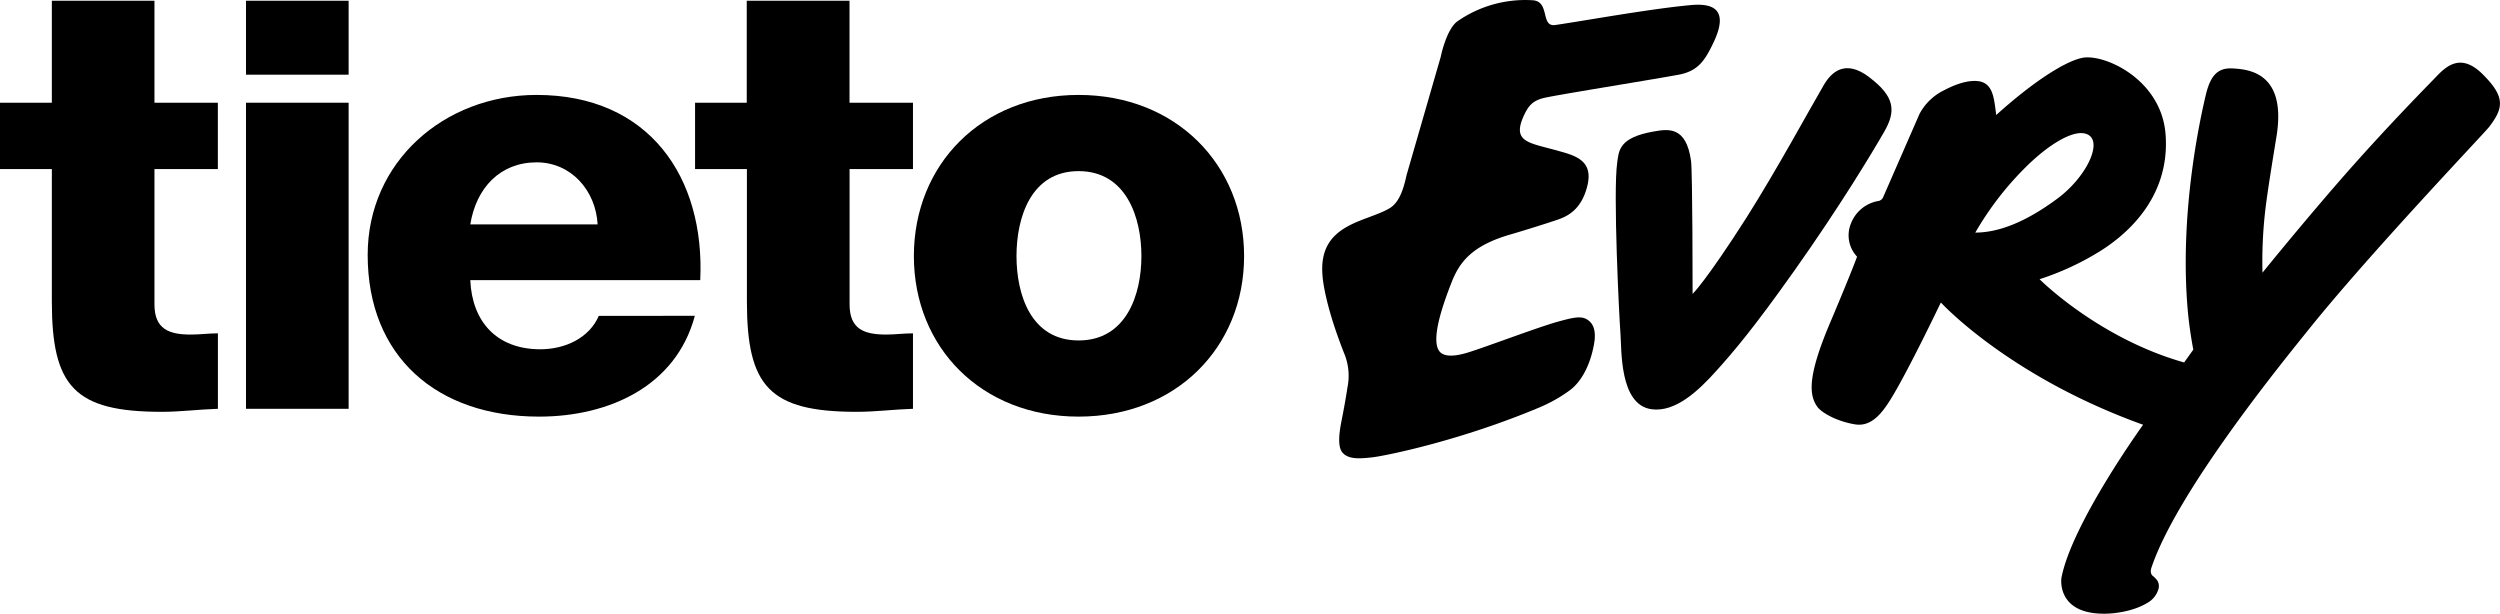
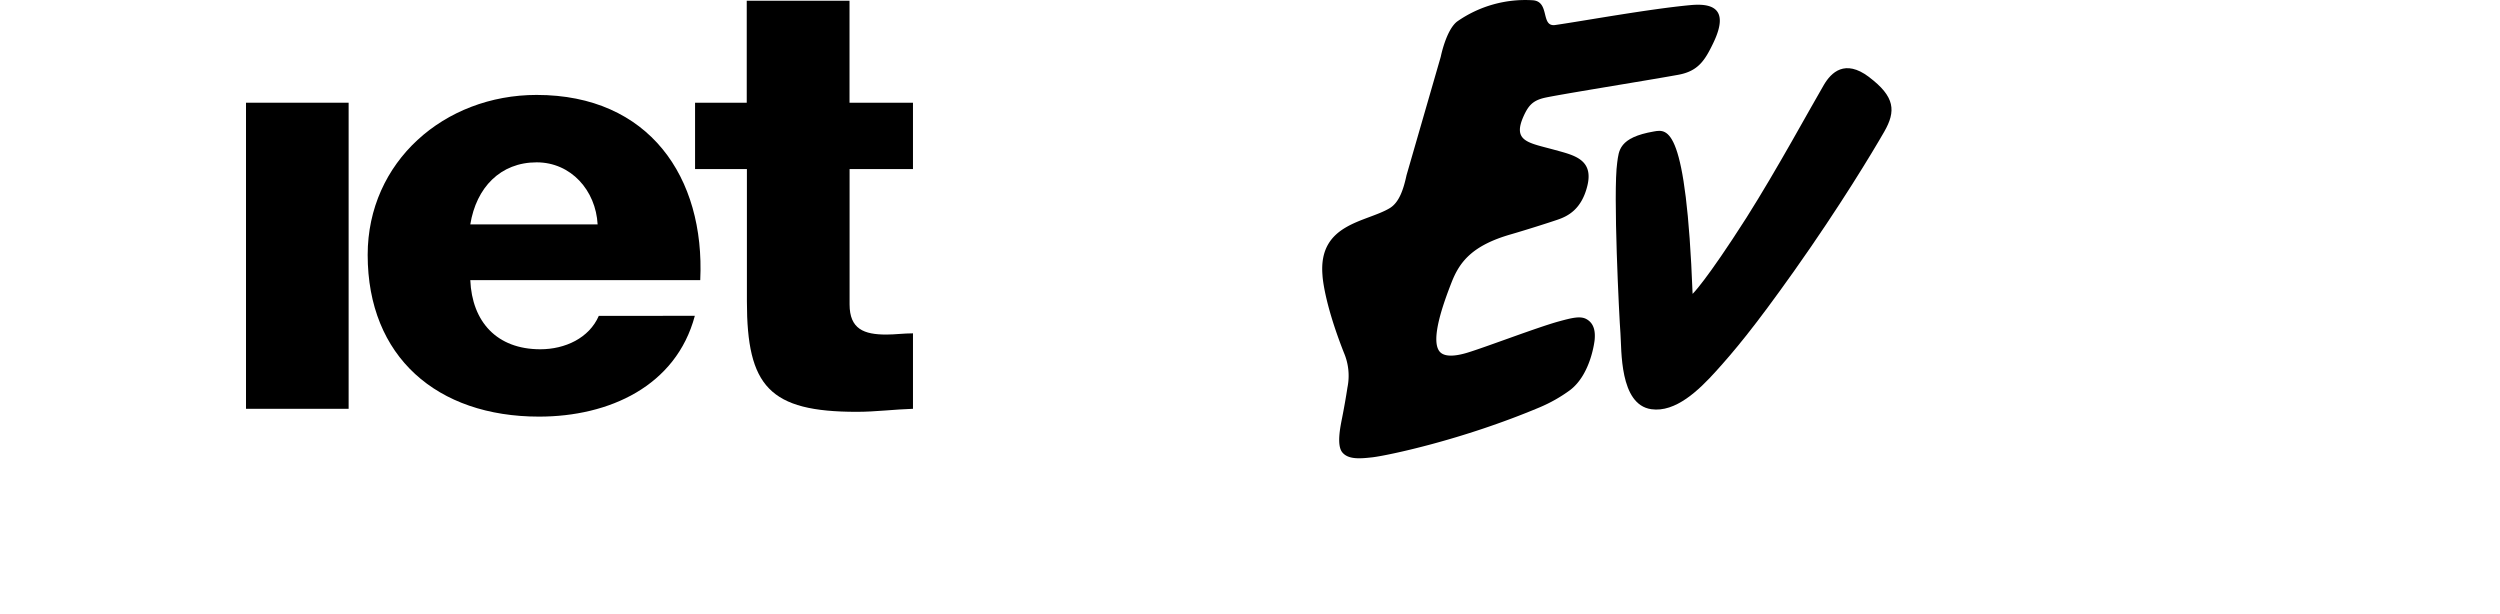
<svg xmlns="http://www.w3.org/2000/svg" id="Layer_1" data-name="Layer 1" viewBox="0 0 776.91 190.68">
  <title>tietoevry-logo-black-rgb_M</title>
-   <path d="M580.76,23.88c-7.41-5.55-11.68-1.42-14,2.56-4,6.8-14.5,26.16-24,41.17C530.12,87.42,526,91.33,526,91.33s0-38.08-.49-41.37C524,39.05,518.26,40.12,514,40.85c-11,1.88-10.9,6.06-11.42,9.6-1.34,9.13.61,48.24,1,53.17s-.37,22.14,9.6,23.55c7.51,1.07,14.71-5.84,20.12-11.84S544.86,102.13,557.7,84c14.15-20,24.14-36.6,27.87-43.1,3.62-6.34,3.43-10.82-4.81-17" transform="translate(0 0)" />
-   <path d="M771.46,23c-6.59-6.48-11-2.66-14.25.7-.53.65-15.49,15.56-31.24,33.74-12.26,14.15-22.87,27.3-22.87,27.3a138.49,138.49,0,0,1,.94-20c.76-6.34,2.83-18.69,3.45-22.59,3.11-19.81-9-20.6-13.58-20.88-4.76-.3-7,2.25-8.44,8.29-1.3,5.53-8.39,35.93-5.56,67.24.51,5.65,1.6,11.46,1.7,11.84l-2.86,4c-26.67-7.54-44.93-25.87-44.93-25.87a85.37,85.37,0,0,0,18.36-8.44c7.64-4.67,22.35-16.22,20.8-36.6C671.65,24.43,653.6,16.54,647,18c-6.05,1.29-16.64,8.68-26.64,17.74-.68-4.73-.79-9.94-5.61-10.52-3.53-.42-7.64,1.27-10.61,2.83a17.19,17.19,0,0,0-7.63,7.36L585.23,61.24a2,2,0,0,1-1.68,1.25,11.19,11.19,0,0,0-8.36,7,9.69,9.69,0,0,0,1.92,10.28c-2.22,6-8.13,19.94-8.13,19.94-7.32,17.11-6.85,23-4.23,26.69,1.33,1.85,6,4.52,11.62,5.46,4.25.71,7.49-1.84,11-7.5C592.64,116,603.15,94,603.15,94s20.9,22.92,62.85,38c0,0-22.18,30.68-25.39,47.64,0,0-1.65,11.11,13.3,11.08,3.75,0,9.42-.9,13.51-3.42a7.28,7.28,0,0,0,3.39-4.38,3.43,3.43,0,0,0-.31-2.38,7.43,7.43,0,0,0-1.54-1.61c-.77-.77-.66-1.76-.24-2.9,8.23-24,41.66-64.82,48.76-73.67,18.81-23.43,53.55-59.92,56-62.84,4.43-5.8,5.32-9.27-2-16.49M629.36,52.1c7.17-7.17,15.53-12.42,19.54-10.24,4.6,2.5-.68,13.31-9.54,19.86-5.71,4.22-15.47,10.56-25.51,10.56A96.47,96.47,0,0,1,629.36,52.1" transform="translate(0 0)" />
+   <path d="M580.76,23.88c-7.41-5.55-11.68-1.42-14,2.56-4,6.8-14.5,26.16-24,41.17C530.12,87.42,526,91.33,526,91.33C524,39.05,518.26,40.12,514,40.85c-11,1.88-10.9,6.06-11.42,9.6-1.34,9.13.61,48.24,1,53.17s-.37,22.14,9.6,23.55c7.51,1.07,14.71-5.84,20.12-11.84S544.86,102.13,557.7,84c14.15-20,24.14-36.6,27.87-43.1,3.62-6.34,3.43-10.82-4.81-17" transform="translate(0 0)" />
  <path d="M493.05,99.19c-1.92-1.09-4.58-.4-8.57.68-6.6,1.8-22.91,8.06-28.57,9.76-2.3.69-6.82,1.77-8.56-.42-2.9-3.65,1.25-15.07,3.74-21.44s6.38-11.47,18.38-14.93c4.4-1.27,11.61-3.55,14.55-4.56,3.22-1.09,7.46-3.21,9.26-10.49,2.06-8.3-4.24-9.57-10-11.17-8.23-2.28-13.39-2.56-9.78-10.56,1.47-3.26,2.85-4.71,6.06-5.56s30.94-5.26,42-7.26c6.17-1.13,8.26-4.46,10.84-9.82C538,1.83,531,1.07,525.33,1.59c-12.75,1.18-33.21,4.91-42,6.18-4.67.68-1.56-7.3-7-7.69a36.93,36.93,0,0,0-23.51,6.61c-3.44,2.67-5.08,10.93-5.08,10.93L437.1,54.45c-.92,4.25-2.23,8.44-5.23,10.24-7.32,4.4-22.23,4.7-20.89,20.84,0,0,.29,7.93,6.67,24.11a18.16,18.16,0,0,1,1.09,10.76q-.72,4.71-1.65,9.4c-.53,2.7-1.79,8.55.05,10.78s5.34,2,9.49,1.52c4.6-.57,27.61-5.32,51.81-15.5a46.4,46.4,0,0,0,9.48-5.37c6.58-5,7.64-15.62,7.64-15.62.17-2,.14-4.92-2.51-6.42" transform="translate(0 0)" />
  <path d="M166.78,29.5c-28.72,0-52.52,20.77-52.52,49.71,0,31.69,21.56,50.26,53.26,50.26,21.76,0,42.58-9.47,48.41-31.32H186.09c-3,6.92-10.49,10.39-18.18,10.39-13.53,0-21.22-8.57-21.76-21.49h71.46c1.51-32-15.93-57.55-50.83-57.55M146.15,69.74c1.85-11.46,9.36-19.29,20.63-19.29,10.68,0,18.37,8.73,18.94,19.29Z" transform="translate(0 0)" />
-   <path d="M335.19,29.5C305,29.5,284,51.17,284,79.58s21,49.89,51.19,49.89S386.62,108,386.62,79.58,365.4,29.5,335.19,29.5m0,76.3c-14.8,0-19.3-14.2-19.3-26.22s4.5-26.4,19.3-26.4,19.52,14.38,19.52,26.4S350,105.8,335.19,105.8" transform="translate(0 0)" />
-   <path d="M48,.23H16.11V31.92H0V52.54H16.11V93.65c0,26.45,7,34.33,34.16,34.33,5.81,0,11.62-.76,17.45-.94V103.59c-2.83,0-5.65.38-8.27.38C52.52,104,48,102.29,48,94.59V52.54h19.7V31.92H48Z" transform="translate(0 0)" />
  <rect x="76.45" y="31.92" width="31.89" height="95.12" />
-   <rect x="76.45" y="0.23" width="31.89" height="22.98" />
  <path d="M264,.23H232.06V31.92H216V52.54h16.11V93.65c0,26.45,7,34.33,34.16,34.33,5.81,0,11.62-.76,17.45-.94V103.59c-2.83,0-5.65.38-8.27.38-6.93,0-11.43-1.68-11.43-9.38V52.54h19.7V31.92H264Z" transform="translate(0 0)" />
</svg>